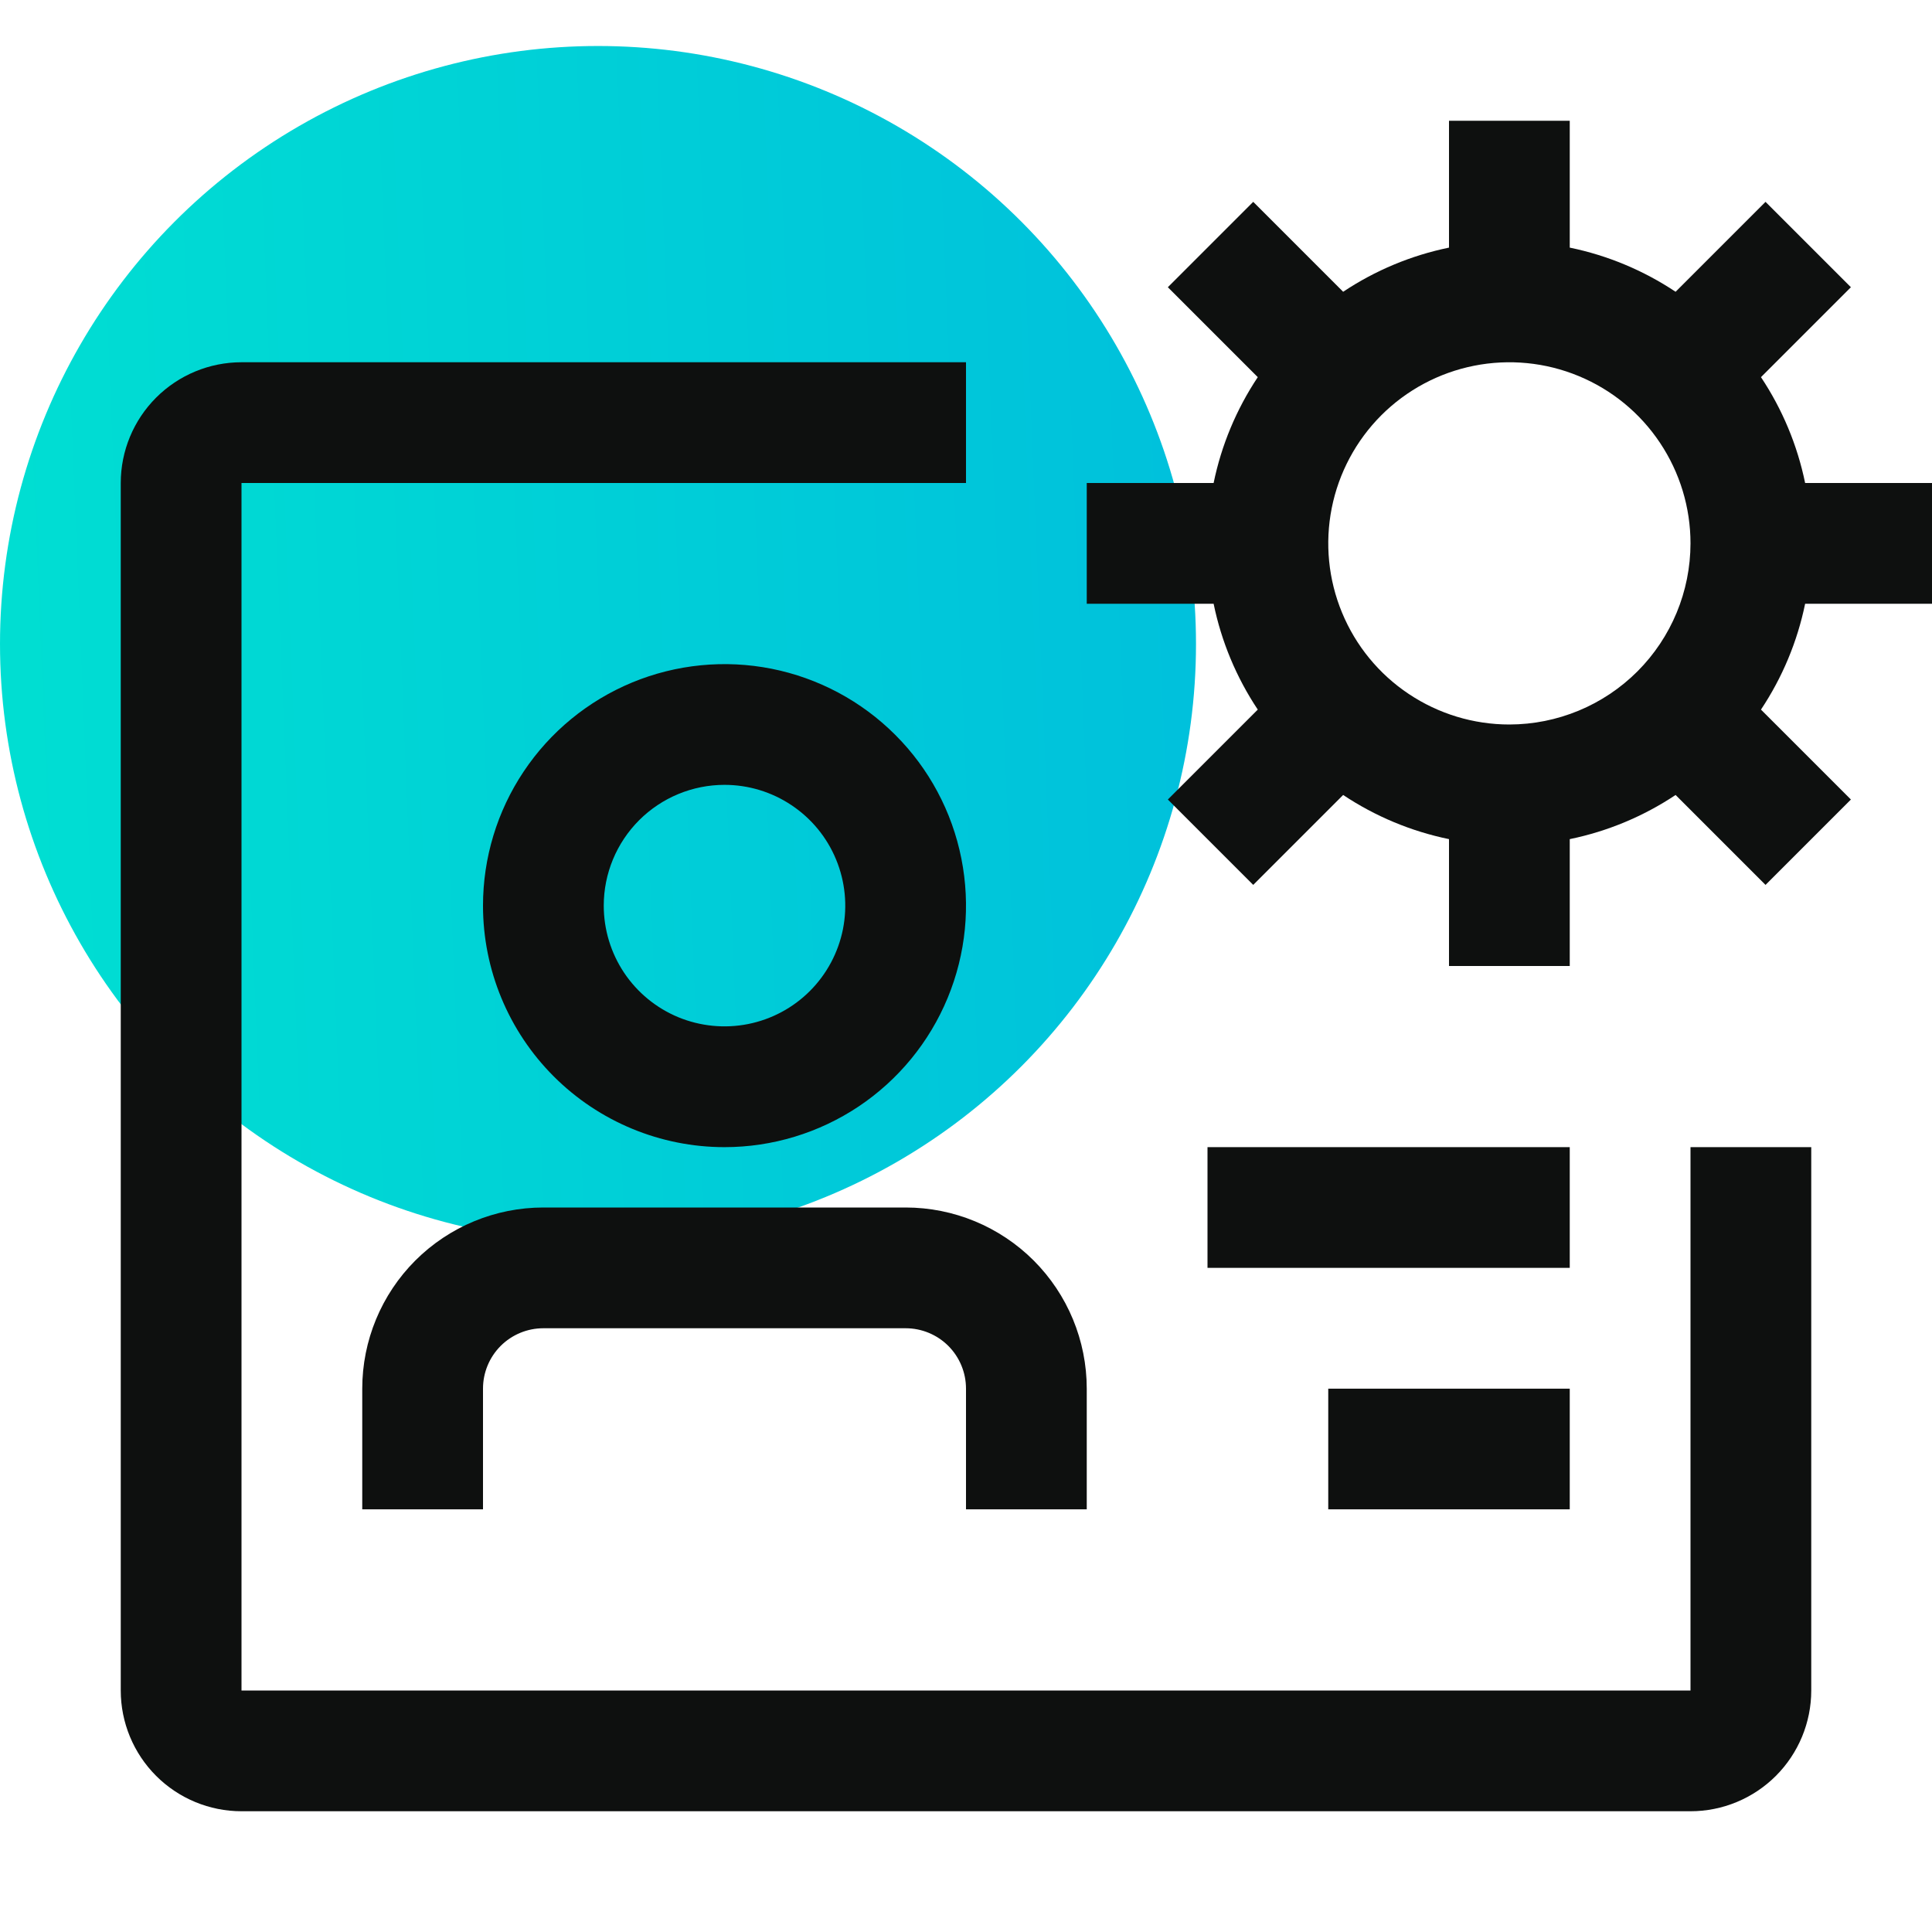
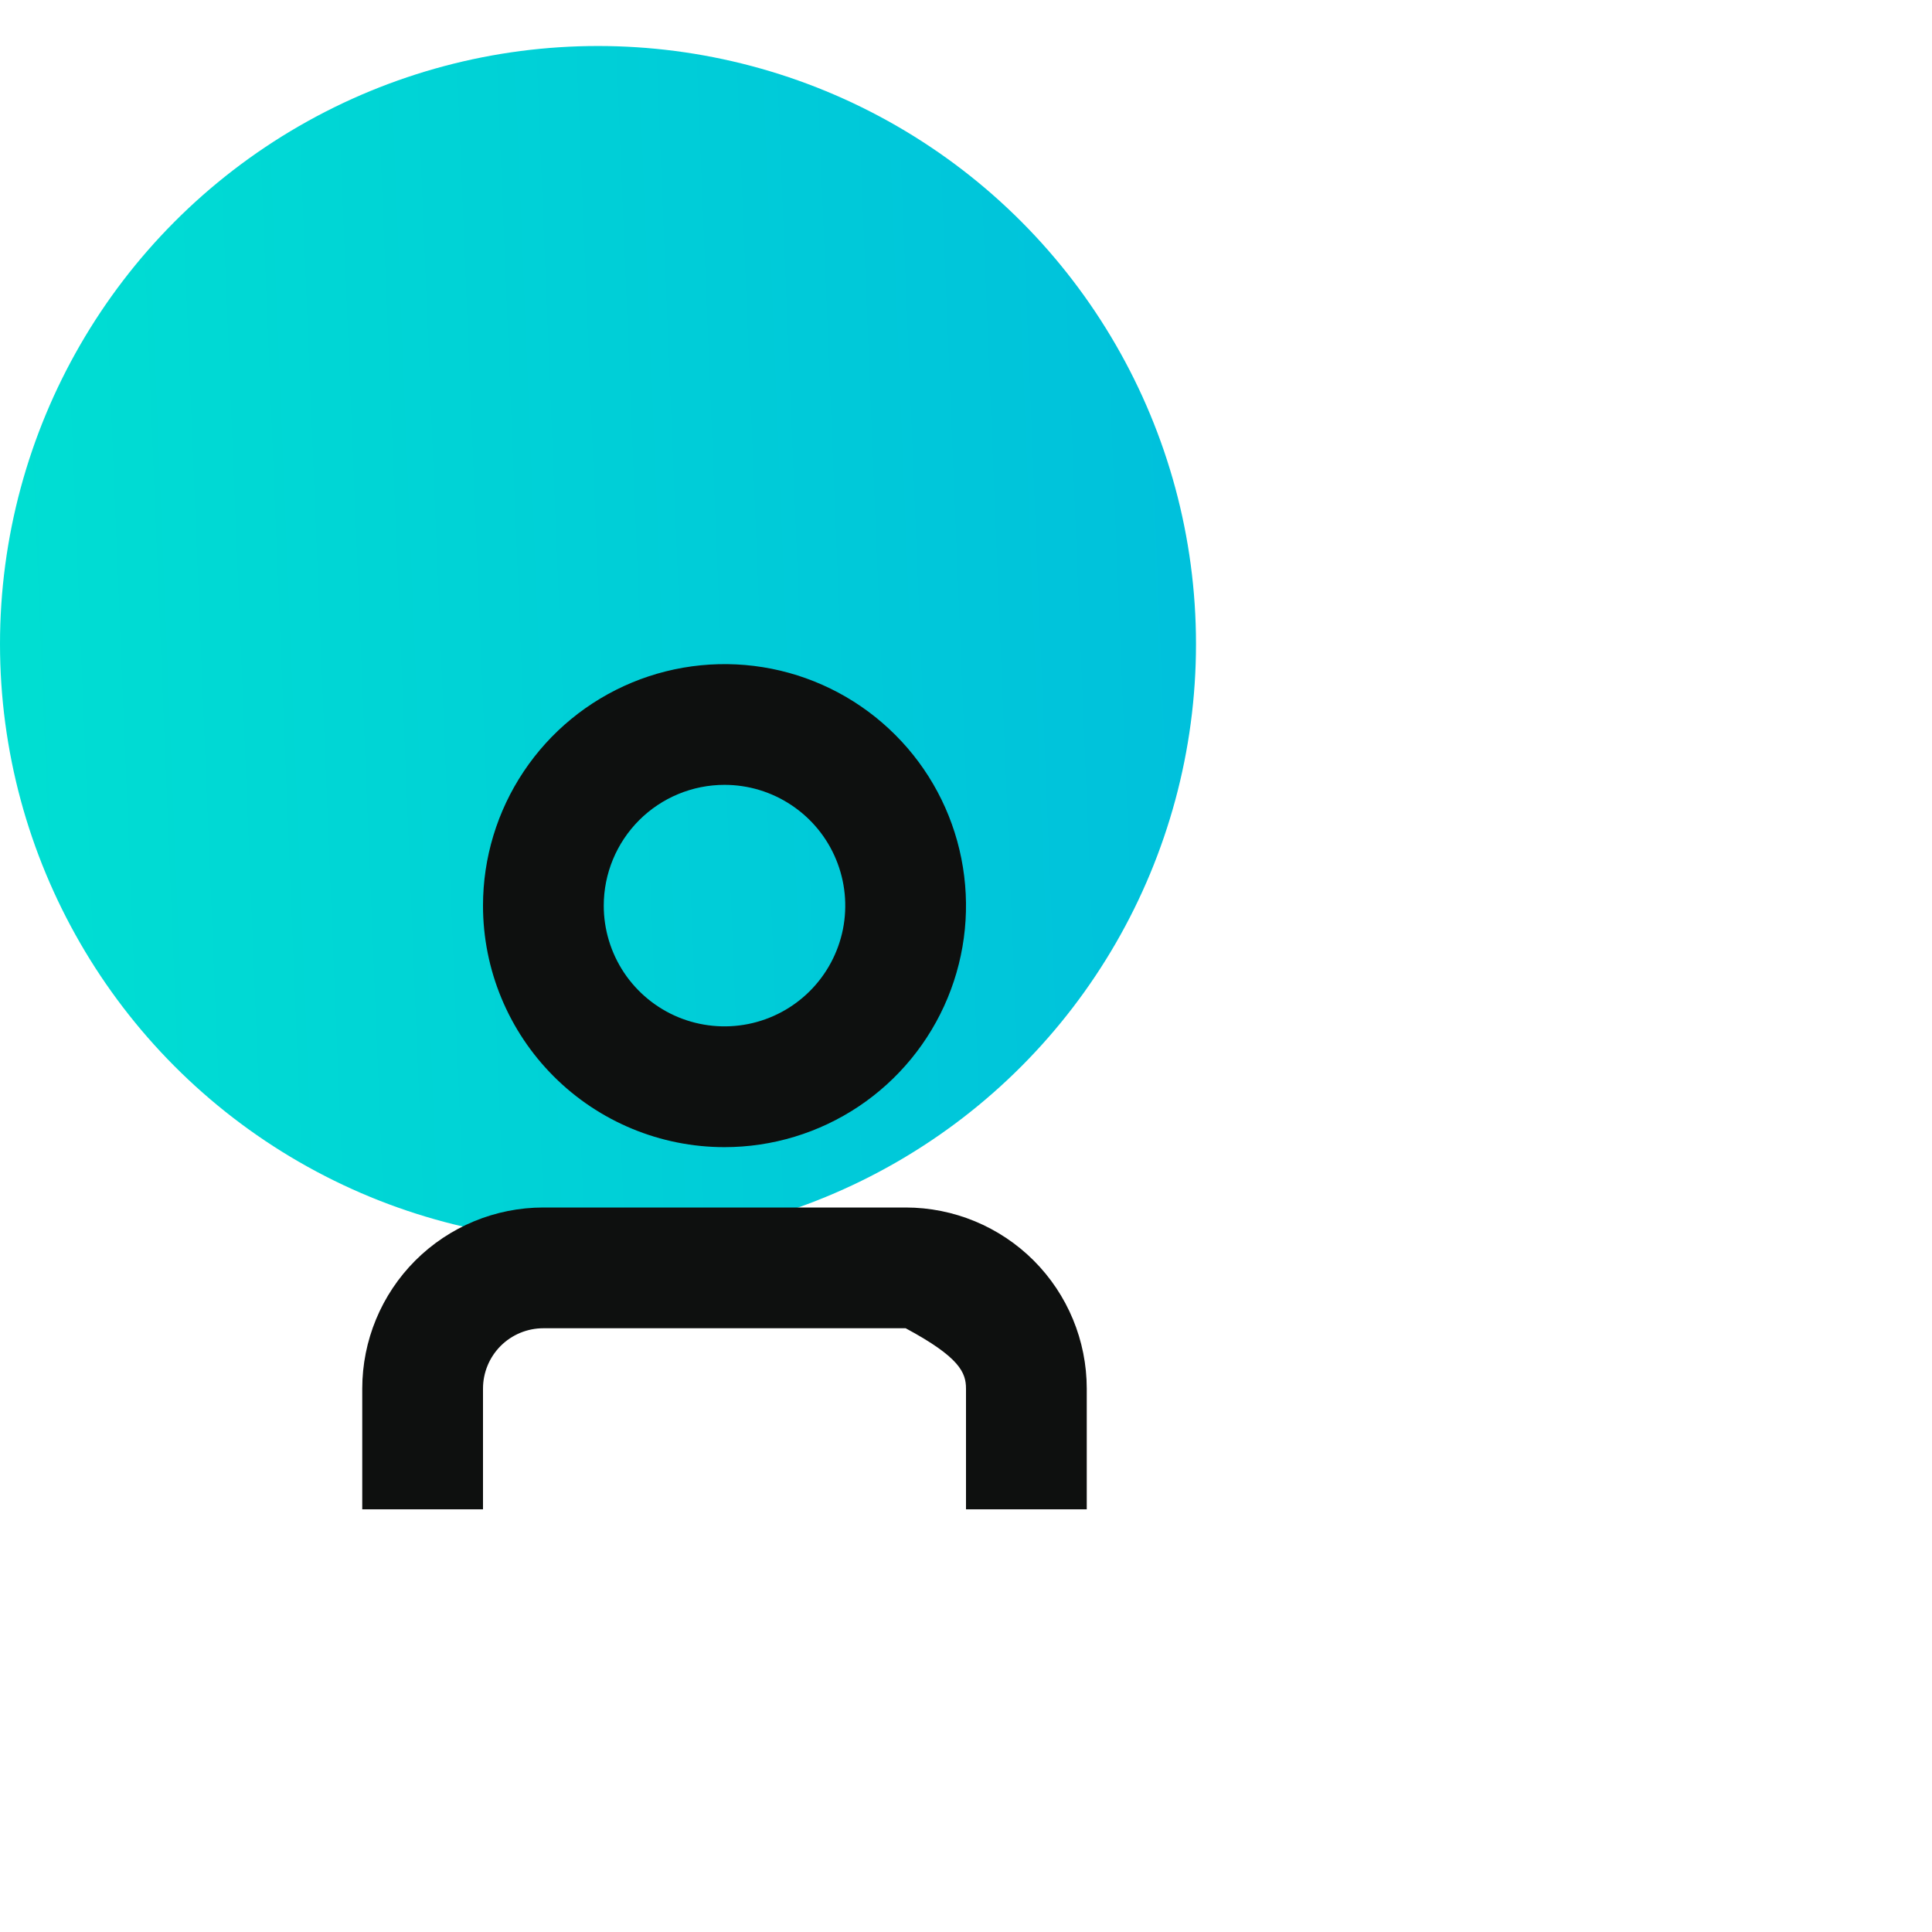
<svg xmlns="http://www.w3.org/2000/svg" width="42" height="42" viewBox="0 0 42 42" fill="none">
  <circle cx="13" cy="14" r="13" fill="url(#paint0_linear_4502_1030)" />
-   <path d="M19.688 26.25H11.812C10.768 26.25 9.767 26.665 9.028 27.403C8.29 28.142 7.875 29.143 7.875 30.188V32.812H10.5V30.188C10.5 29.839 10.638 29.506 10.884 29.259C11.131 29.013 11.464 28.875 11.812 28.875H19.688C20.036 28.875 20.369 29.013 20.616 29.259C20.862 29.506 21 29.839 21 30.188V32.812H23.625V30.188C23.625 29.143 23.21 28.142 22.472 27.403C21.733 26.665 20.732 26.25 19.688 26.25ZM15.75 24.938C16.788 24.938 17.803 24.63 18.667 24.053C19.53 23.476 20.203 22.656 20.6 21.697C20.998 20.737 21.102 19.682 20.899 18.663C20.697 17.645 20.197 16.709 19.462 15.975C18.728 15.241 17.793 14.741 16.774 14.538C15.756 14.336 14.7 14.44 13.741 14.837C12.782 15.235 11.962 15.907 11.385 16.771C10.808 17.634 10.5 18.649 10.5 19.688C10.5 21.08 11.053 22.415 12.038 23.4C13.022 24.384 14.358 24.938 15.75 24.938ZM15.75 17.062C16.269 17.062 16.777 17.216 17.208 17.505C17.64 17.793 17.977 18.203 18.175 18.683C18.374 19.163 18.426 19.69 18.325 20.2C18.223 20.709 17.973 21.177 17.606 21.544C17.239 21.911 16.771 22.161 16.262 22.262C15.753 22.363 15.225 22.311 14.745 22.113C14.266 21.914 13.856 21.578 13.567 21.146C13.279 20.714 13.125 20.207 13.125 19.688C13.125 18.991 13.402 18.324 13.894 17.831C14.386 17.339 15.054 17.062 15.75 17.062Z" fill="#0E100F" />
-   <path d="M36.75 24.938V36.75H5.25V10.5H21V7.875H5.25C4.554 7.875 3.886 8.152 3.394 8.644C2.902 9.136 2.625 9.804 2.625 10.5V36.75C2.625 37.446 2.902 38.114 3.394 38.606C3.886 39.098 4.554 39.375 5.25 39.375H36.75C37.446 39.375 38.114 39.098 38.606 38.606C39.098 38.114 39.375 37.446 39.375 36.75V24.938H36.75Z" fill="#0E100F" />
-   <path d="M26.25 24.938H34.125V27.562H26.25V24.938ZM28.875 30.188H34.125V32.812H28.875V30.188ZM42 13.125V10.5H39.242C39.073 9.678 38.747 8.897 38.282 8.199L40.237 6.244L38.381 4.388L36.426 6.343C35.728 5.878 34.947 5.552 34.125 5.383V2.625H31.5V5.383C30.678 5.552 29.897 5.878 29.199 6.343L27.244 4.388L25.388 6.244L27.343 8.199C26.878 8.897 26.552 9.678 26.383 10.5H23.625V13.125H26.383C26.552 13.947 26.878 14.728 27.343 15.426L25.388 17.381L27.244 19.237L29.199 17.282C29.897 17.747 30.678 18.073 31.5 18.242V21H34.125V18.242C34.947 18.073 35.728 17.747 36.426 17.282L38.381 19.237L40.237 17.381L38.282 15.426C38.747 14.728 39.073 13.947 39.242 13.125H42ZM32.812 15.75C32.034 15.75 31.273 15.519 30.625 15.086C29.977 14.654 29.473 14.039 29.175 13.319C28.877 12.6 28.799 11.808 28.951 11.044C29.103 10.28 29.478 9.579 30.028 9.028C30.579 8.478 31.28 8.103 32.044 7.951C32.808 7.799 33.6 7.877 34.319 8.175C35.039 8.473 35.654 8.977 36.086 9.625C36.519 10.273 36.75 11.034 36.75 11.812C36.749 12.857 36.334 13.857 35.596 14.596C34.857 15.334 33.856 15.749 32.812 15.75Z" fill="#0E100F" />
+   <path d="M19.688 26.25H11.812C10.768 26.25 9.767 26.665 9.028 27.403C8.29 28.142 7.875 29.143 7.875 30.188V32.812H10.5V30.188C10.5 29.839 10.638 29.506 10.884 29.259C11.131 29.013 11.464 28.875 11.812 28.875H19.688C20.862 29.506 21 29.839 21 30.188V32.812H23.625V30.188C23.625 29.143 23.21 28.142 22.472 27.403C21.733 26.665 20.732 26.25 19.688 26.25ZM15.75 24.938C16.788 24.938 17.803 24.63 18.667 24.053C19.53 23.476 20.203 22.656 20.6 21.697C20.998 20.737 21.102 19.682 20.899 18.663C20.697 17.645 20.197 16.709 19.462 15.975C18.728 15.241 17.793 14.741 16.774 14.538C15.756 14.336 14.7 14.44 13.741 14.837C12.782 15.235 11.962 15.907 11.385 16.771C10.808 17.634 10.5 18.649 10.5 19.688C10.5 21.08 11.053 22.415 12.038 23.4C13.022 24.384 14.358 24.938 15.75 24.938ZM15.75 17.062C16.269 17.062 16.777 17.216 17.208 17.505C17.64 17.793 17.977 18.203 18.175 18.683C18.374 19.163 18.426 19.69 18.325 20.2C18.223 20.709 17.973 21.177 17.606 21.544C17.239 21.911 16.771 22.161 16.262 22.262C15.753 22.363 15.225 22.311 14.745 22.113C14.266 21.914 13.856 21.578 13.567 21.146C13.279 20.714 13.125 20.207 13.125 19.688C13.125 18.991 13.402 18.324 13.894 17.831C14.386 17.339 15.054 17.062 15.75 17.062Z" fill="#0E100F" />
  <defs>
    <linearGradient id="paint0_linear_4502_1030" x1="26" y1="1" x2="-0.905" y2="2.097" gradientUnits="userSpaceOnUse">
      <stop stop-color="#00C0DC" />
      <stop offset="1" stop-color="#00DFD2" />
    </linearGradient>
  </defs>
</svg>